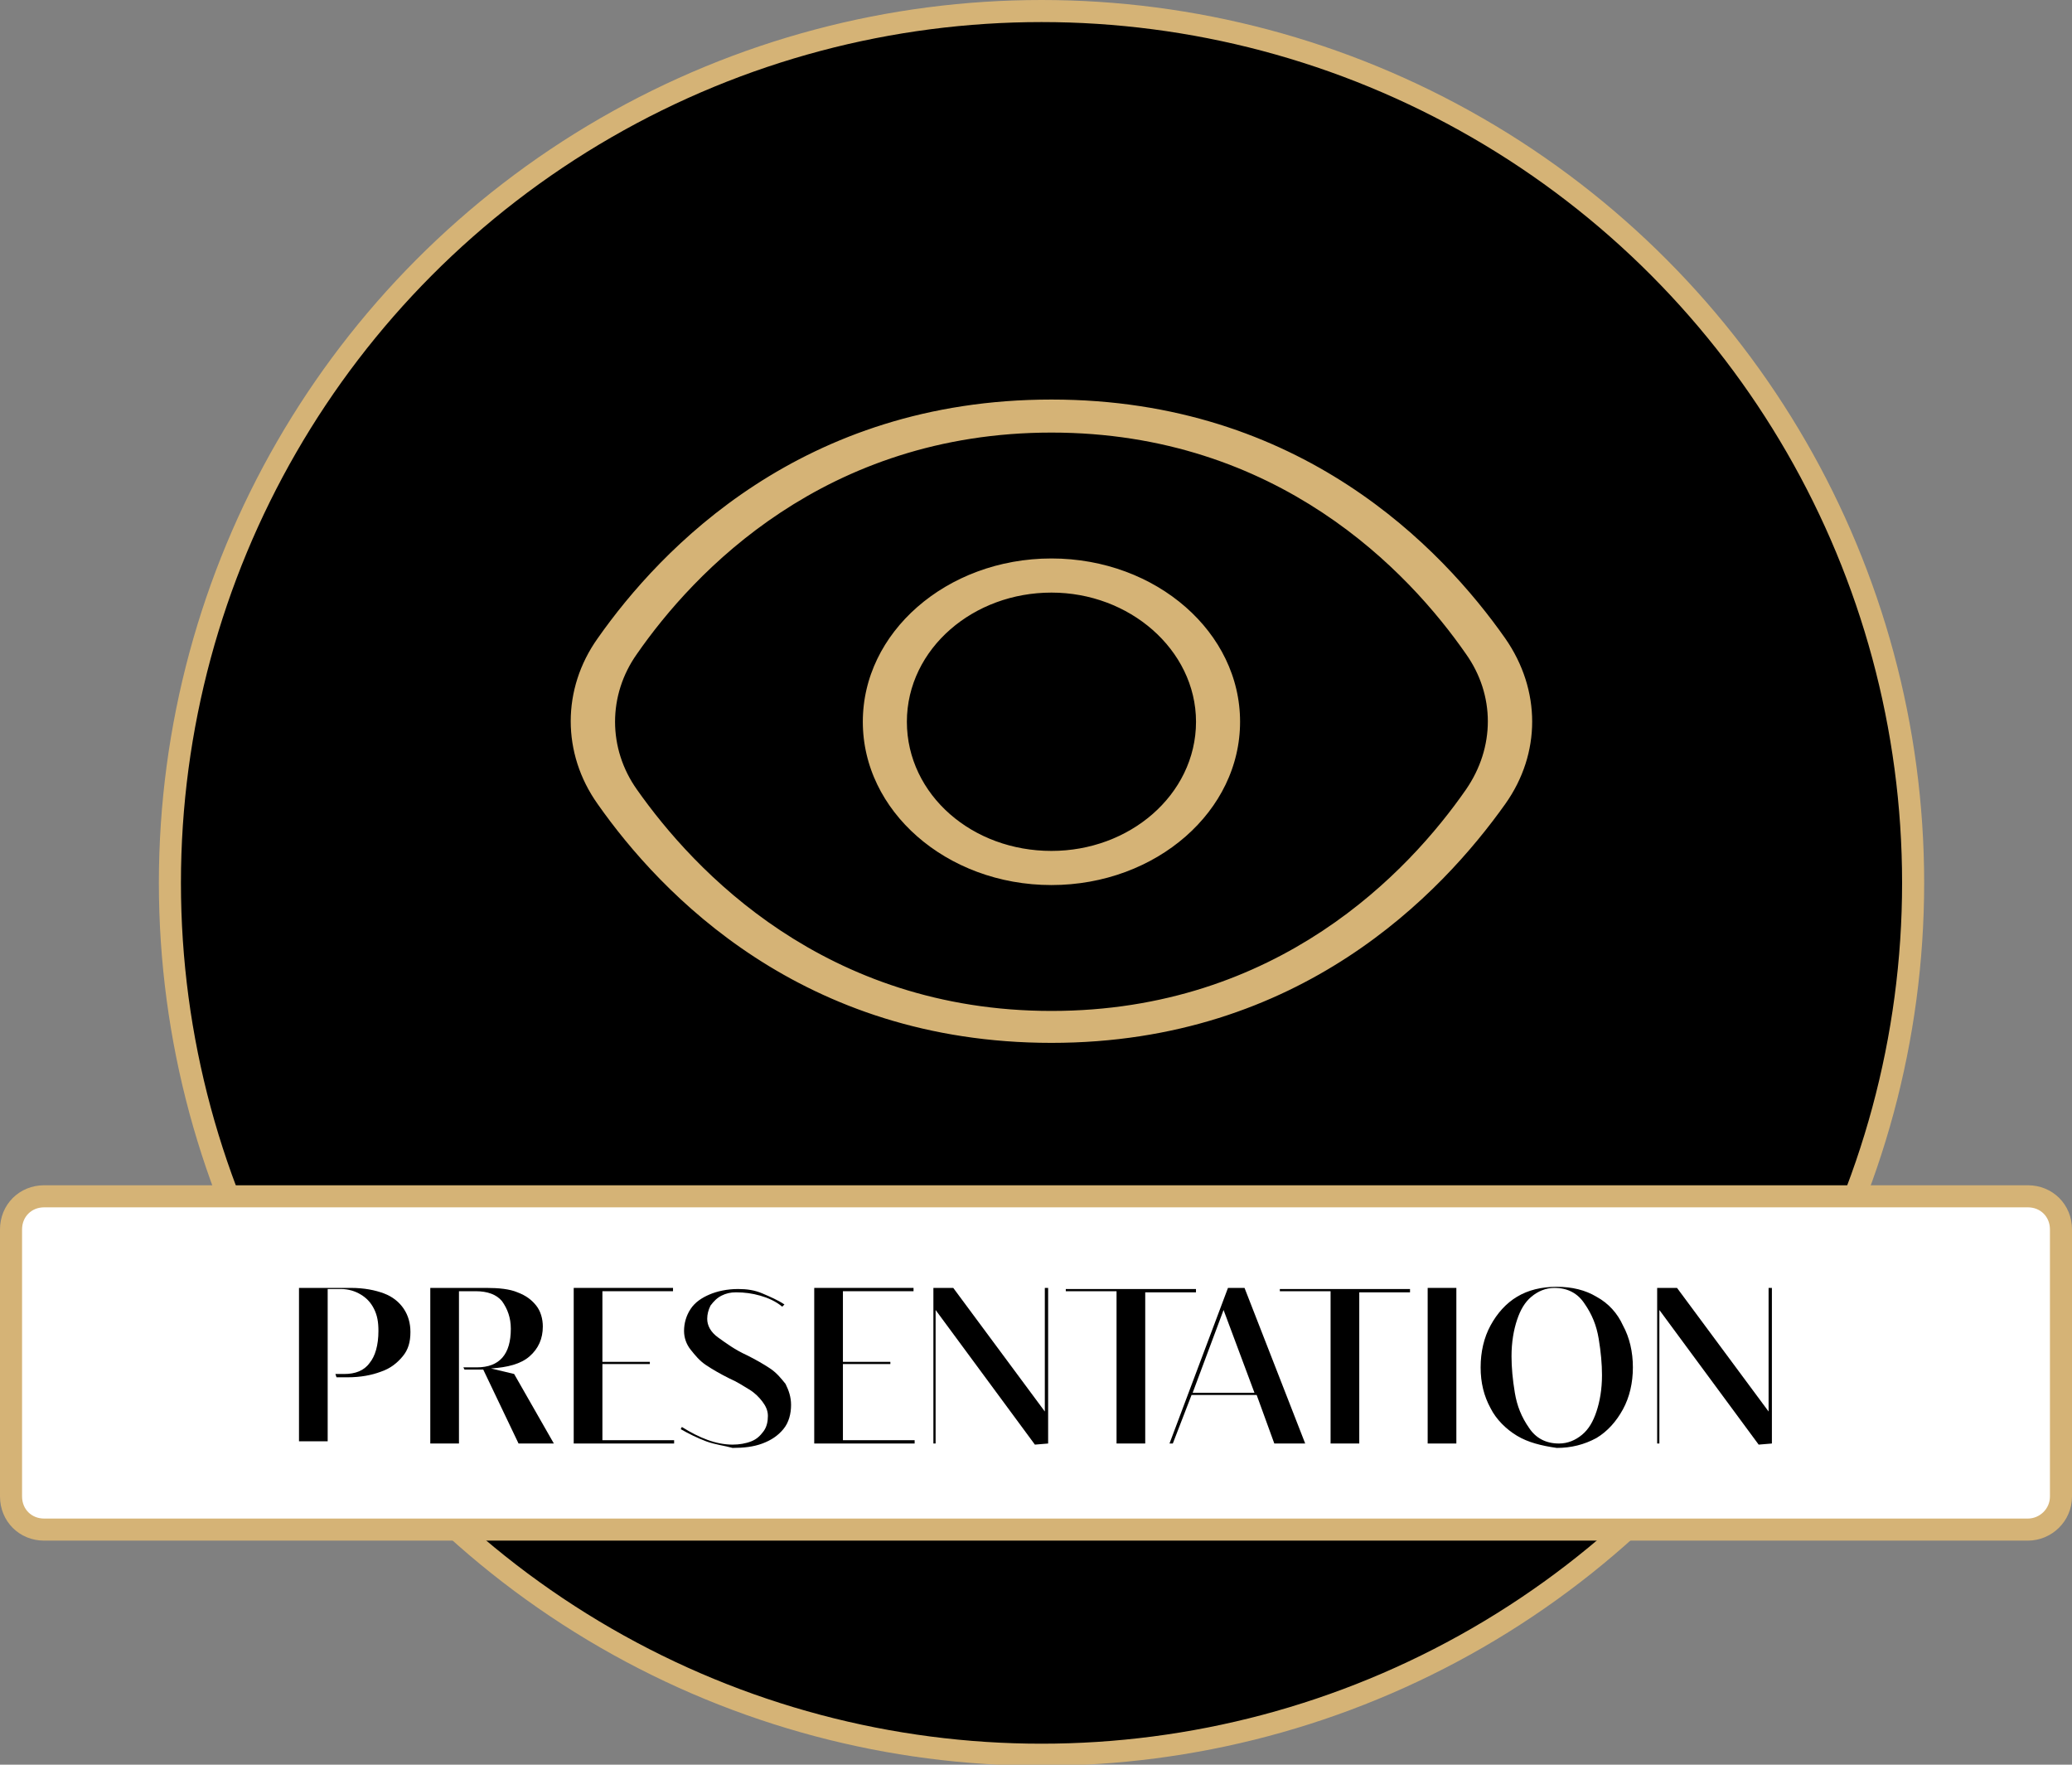
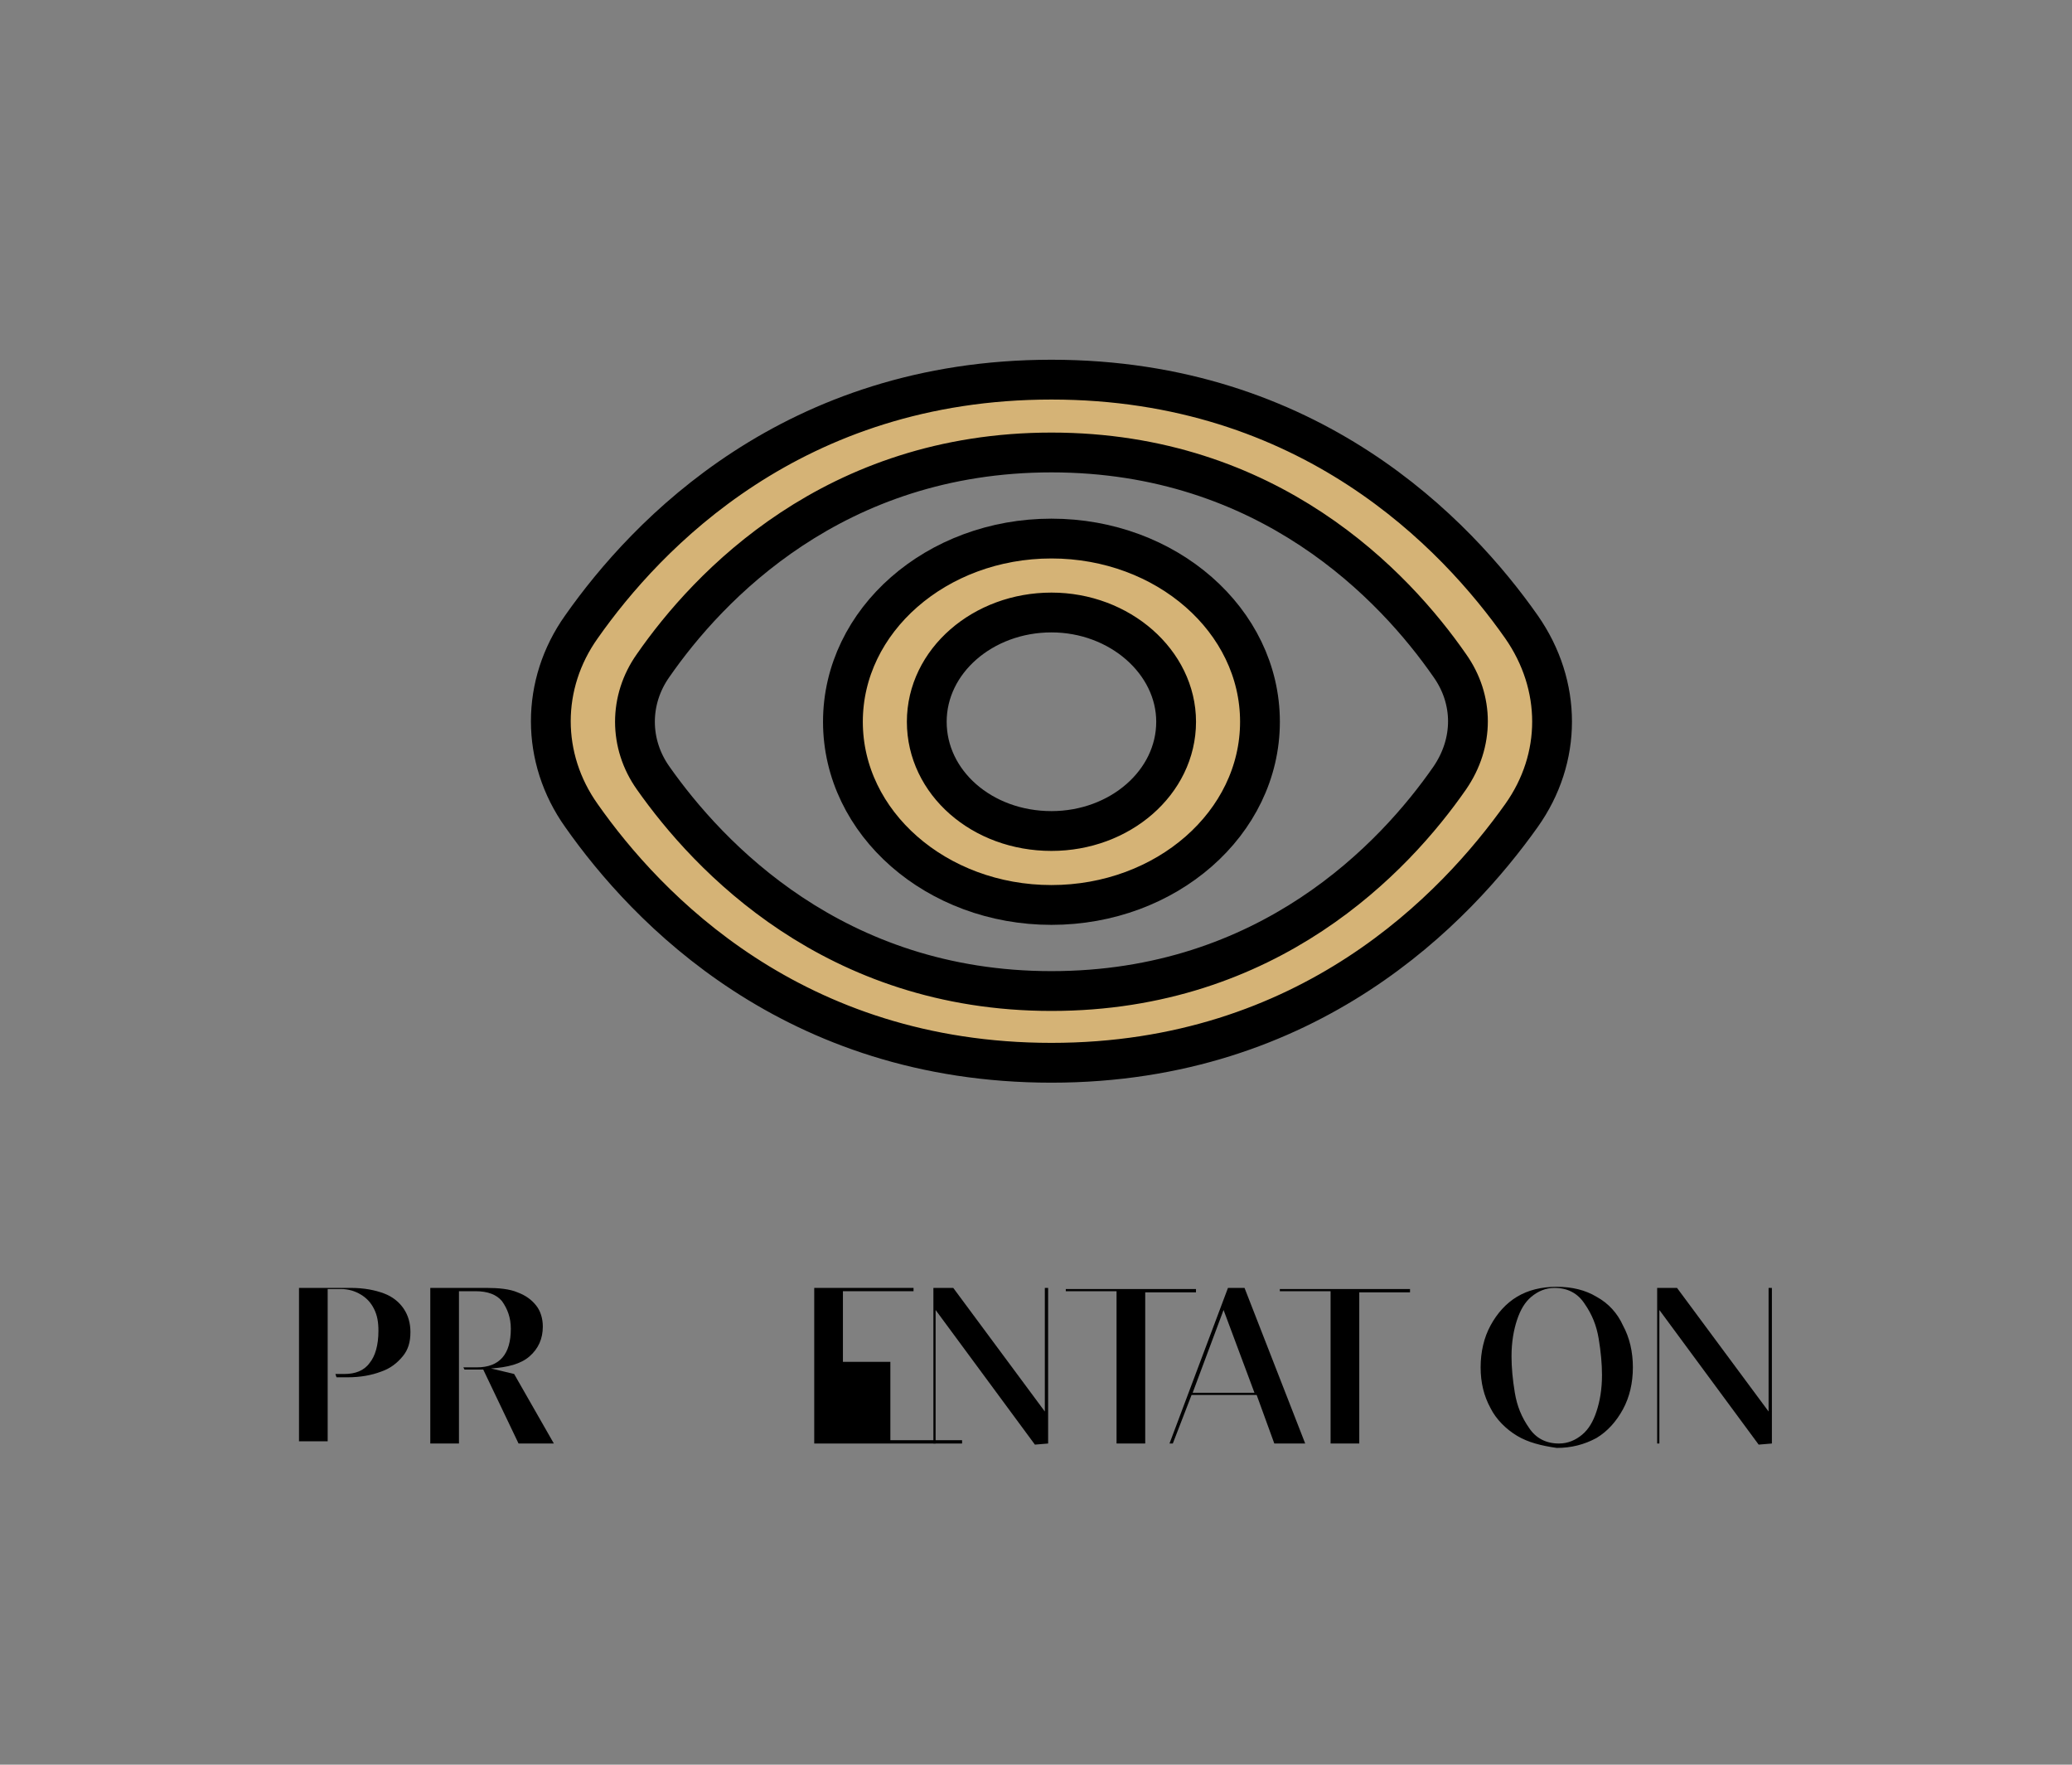
<svg xmlns="http://www.w3.org/2000/svg" version="1.1" x="0px" y="0px" viewBox="0 0 187.8 159.9" style="enable-background:new 0 0 187.8 159.9;" xml:space="preserve">
  <rect x="0" y="0" width="187.8" height="159.9" fill="#808080" stroke="none" />
  <style type="text/css">
	.st0{display:none;}
	.st1{display:inline;}
	.st2{fill:#202020;stroke:#000000;stroke-width:0.5;stroke-miterlimit:10;}
	.st3{fill:#9F9F9F;stroke:#000000;stroke-width:0.5;stroke-miterlimit:10;}
	.st4{fill:#404040;stroke:#000000;stroke-width:0.5;stroke-miterlimit:10;}
	.st5{fill:#808080;stroke:#000000;stroke-width:0.5;stroke-miterlimit:10;}
	.st6{fill:#DFDFDF;stroke:#000000;stroke-width:0.5;stroke-miterlimit:10;}
	.st7{stroke:#000000;stroke-width:0.5;stroke-miterlimit:10;}
	.st8{fill:none;stroke:#1D1D1B;stroke-width:6.725;stroke-miterlimit:10;}
	.st9{display:none;fill:none;stroke:#1D1D1B;stroke-width:8.195;stroke-miterlimit:10;}
	.st10{fill:#FFFFFF;stroke:#000000;stroke-width:3;stroke-miterlimit:10;}
	.st11{fill:#FFFFFF;stroke:#D5B376;stroke-width:2;stroke-miterlimit:10;}
	.st12{fill:#D5B376;stroke:#FFFFFF;stroke-width:2.026;stroke-miterlimit:10;}
	.st13{fill:#D5B376;stroke:#FFFFFF;stroke-width:1.553;stroke-miterlimit:10;}
	.st14{fill:#D5B376;}
	.st15{fill:#D5B376;stroke:#FFFFFF;stroke-width:1.839;stroke-miterlimit:10;}
	.st16{fill:#D5B376;stroke:#FFFFFF;stroke-width:3.607;stroke-miterlimit:10;}
	.st17{fill:#D5B376;stroke:#FFFFFF;stroke-width:1.074;stroke-miterlimit:10;}
	.st18{stroke:#D5B376;stroke-width:2;stroke-miterlimit:10;}
	.st19{fill:#D5B376;stroke:#000000;stroke-width:2.026;stroke-miterlimit:10;}
	.st20{fill:#D5B376;stroke:#000000;stroke-width:1.553;stroke-miterlimit:10;}
	.st21{fill:#D5B376;stroke:#000000;stroke-width:1.839;stroke-miterlimit:10;}
	.st22{fill:#D5B376;stroke:#000000;stroke-width:3.607;stroke-miterlimit:10;}
	.st23{fill:#D5B376;stroke:#000000;stroke-width:1.074;stroke-miterlimit:10;}
	.st24{fill:#FFFFFF;stroke:#000000;stroke-width:5;stroke-miterlimit:10;}
	.st25{stroke:#FFFFFF;stroke-width:2;stroke-miterlimit:10;}
	.st26{stroke:#FFFFFF;stroke-width:7;stroke-miterlimit:10;}
	.st27{stroke:#FFFFFF;stroke-width:4;stroke-miterlimit:10;}
</style>
  <g id="Ebene_2">
</g>
  <g id="Ebene_4">
    <rect x="-1067.5" y="57.9" class="st0" width="1504.6" height="284.8" />
  </g>
  <g id="DE-Version">
</g>
  <g id="FR-version">
</g>
  <g id="EN-Version">
    <g id="_x35_._00000052070701530961597680000002258269804765647547_">
-       <circle class="st18" cx="94.4" cy="80" r="79" />
      <g>
-         <path class="st11" d="M183.8,138.6H4c-1.7,0-3-1.3-3-3v-24.2c0-1.7,1.3-3,3-3h179.8c1.7,0,3,1.3,3,3v24.2     C186.8,137.3,185.4,138.6,183.8,138.6z" />
        <g>
          <path d="M27.1,130.8v-14.1h4.7c1.2,0,2.2,0.2,3,0.5c0.8,0.3,1.4,0.8,1.8,1.4c0.4,0.6,0.6,1.3,0.6,2.1c0,0.9-0.2,1.6-0.7,2.2      c-0.5,0.6-1.1,1.1-2,1.4c-0.8,0.3-1.8,0.5-3,0.5h-1l-0.1-0.3h0.8c1,0,1.8-0.3,2.3-1c0.5-0.6,0.8-1.6,0.8-2.9      c0-0.8-0.1-1.4-0.4-2s-0.7-1-1.2-1.3c-0.5-0.3-1.1-0.5-1.8-0.5h-1.2v13.8H27.1z" />
          <path d="M50.2,130.8H47l-3.2-6.7h-0.2h-1.5l-0.1-0.2h1.2c2.1,0,3.1-1.2,3.1-3.5c0-1-0.3-1.8-0.8-2.5c-0.5-0.6-1.3-0.9-2.4-0.9      h-1.5v13.8H39v-14.1h5.1c1.1,0,2.1,0.1,2.8,0.4c0.8,0.3,1.3,0.7,1.7,1.2c0.4,0.5,0.6,1.2,0.6,1.9c0,1.1-0.4,2-1.2,2.7      c-0.8,0.7-2,1-3.5,1.1l2.1,0.5L50.2,130.8z" />
-           <path d="M61.1,130.8H52v-14.1h9l0,0.3h-6.4v6.4h4.3v0.2h-4.3v6.9h6.5V130.8z" />
-           <path d="M64,130.6c-0.8-0.3-1.6-0.7-2.3-1.1l0.1-0.2c1.6,1,3.1,1.6,4.6,1.6c0.6,0,1.2-0.1,1.7-0.3c0.5-0.2,0.8-0.5,1.1-0.9      s0.4-0.9,0.4-1.4c0-0.5-0.2-0.9-0.5-1.3c-0.3-0.4-0.7-0.8-1.2-1.1c-0.5-0.3-1.1-0.7-1.8-1c-0.8-0.4-1.5-0.8-2.1-1.2      c-0.6-0.4-1-0.9-1.4-1.4s-0.6-1.1-0.6-1.7c0-0.7,0.2-1.4,0.6-2c0.4-0.6,1-1,1.7-1.3c0.7-0.3,1.6-0.5,2.6-0.5      c0.8,0,1.5,0.1,2.2,0.4s1.4,0.6,2,1l-0.2,0.2c-0.6-0.5-1.3-0.8-2-1c-0.7-0.2-1.4-0.3-2.2-0.3c-0.5,0-0.9,0.1-1.3,0.3      c-0.4,0.2-0.7,0.5-1,0.9c-0.2,0.4-0.3,0.8-0.3,1.2c0,0.6,0.3,1.2,1,1.7s1.5,1.1,2.6,1.6c0.8,0.4,1.5,0.8,2.1,1.2      c0.6,0.4,1,0.9,1.4,1.4c0.3,0.6,0.5,1.2,0.5,1.9c0,0.8-0.2,1.6-0.7,2.2c-0.5,0.6-1.1,1-1.9,1.3s-1.7,0.4-2.7,0.4      C65.7,131,64.8,130.9,64,130.6z" />
-           <path d="M82.9,130.8h-9.1v-14.1h9l0,0.3h-6.4v6.4h4.3v0.2h-4.3v6.9h6.5V130.8z" />
+           <path d="M82.9,130.8h-9.1v-14.1h9l0,0.3h-6.4v6.4h4.3v0.2v6.9h6.5V130.8z" />
          <path d="M95,130.8l-1.2,0.1l-9-12.2v12.1h-0.2v-14.1h1.8l8.3,11.2v-11.2H95V130.8z" />
          <path d="M103.8,130.8h-2.6V117l-4.6,0v-0.2h11.8v0.3h-4.6V130.8z" />
          <path d="M118.3,130.8h-2.8l-1.6-4.4H108l-1.7,4.4h-0.3l5.3-14.1h1.5L118.3,130.8z M110.9,118.7l-2.8,7.5h5.6L110.9,118.7z" />
          <path d="M123.2,130.8h-2.6V117l-4.6,0v-0.2h11.8v0.3h-4.6V130.8z" />
-           <path d="M132,130.8h-2.6v-14.1h2.6V130.8z" />
          <path d="M137.5,130.1c-1-0.6-1.9-1.5-2.4-2.5c-0.6-1.1-0.9-2.3-0.9-3.7c0-1.4,0.3-2.7,0.9-3.8c0.6-1.1,1.4-2,2.4-2.6      s2.2-0.9,3.6-0.9c1.4,0,2.6,0.3,3.6,0.9c1.1,0.6,1.9,1.5,2.4,2.6c0.6,1.1,0.9,2.4,0.9,3.8c0,1.4-0.3,2.7-0.9,3.8      c-0.6,1.1-1.4,2-2.4,2.6c-1.1,0.6-2.3,0.9-3.6,0.9C139.7,131,138.5,130.7,137.5,130.1z M143.4,130c0.6-0.5,1-1.2,1.3-2.1      c0.3-0.9,0.5-2,0.5-3.3c0-1-0.1-2.1-0.3-3.3c-0.2-1.2-0.6-2.2-1.3-3.2c-0.6-0.9-1.5-1.4-2.7-1.4c-0.8,0-1.5,0.3-2.1,0.8      c-0.6,0.5-1,1.2-1.3,2.1c-0.3,0.9-0.5,2-0.5,3.3c0,1,0.1,2.1,0.3,3.3s0.6,2.2,1.3,3.2c0.6,0.9,1.5,1.4,2.7,1.4      C142.1,130.8,142.8,130.5,143.4,130z" />
          <path d="M160.6,130.8l-1.2,0.1l-9-12.2v12.1h-0.2v-14.1h1.8l8.3,11.2v-11.2h0.3V130.8z" />
        </g>
      </g>
      <g>
        <path class="st22" d="M137.9,56.8c-5.9-8.4-19.2-22.4-42.6-22.4S58.6,48.4,52.7,56.8c-3.7,5.2-3.7,11.9,0,17.1     c5.9,8.4,19.2,22.4,42.6,22.4s36.7-14.1,42.6-22.4C141.6,68.7,141.6,62.1,137.9,56.8z M131.4,70.5c-5,7.2-16.4,19.3-36.1,19.3     S64.2,77.6,59.2,70.5c-2.2-3.1-2.2-7.1,0-10.2c5-7.2,16.4-19.3,36.1-19.3s31.1,12.1,36.1,19.3C133.6,63.4,133.6,67.3,131.4,70.5     L131.4,70.5z" />
        <path class="st22" d="M95.3,48.8c-10.4,0-18.9,7.4-18.9,16.6S84.9,82,95.3,82s18.9-7.4,18.9-16.6     C114.2,56.2,105.7,48.8,95.3,48.8z M95.3,75.3C89,75.3,84,70.9,84,65.4c0-5.5,5.1-9.9,11.3-9.9s11.3,4.5,11.3,9.9     C106.6,70.9,101.5,75.3,95.3,75.3z" />
      </g>
    </g>
  </g>
  <g id="Ebene_1">
</g>
</svg>